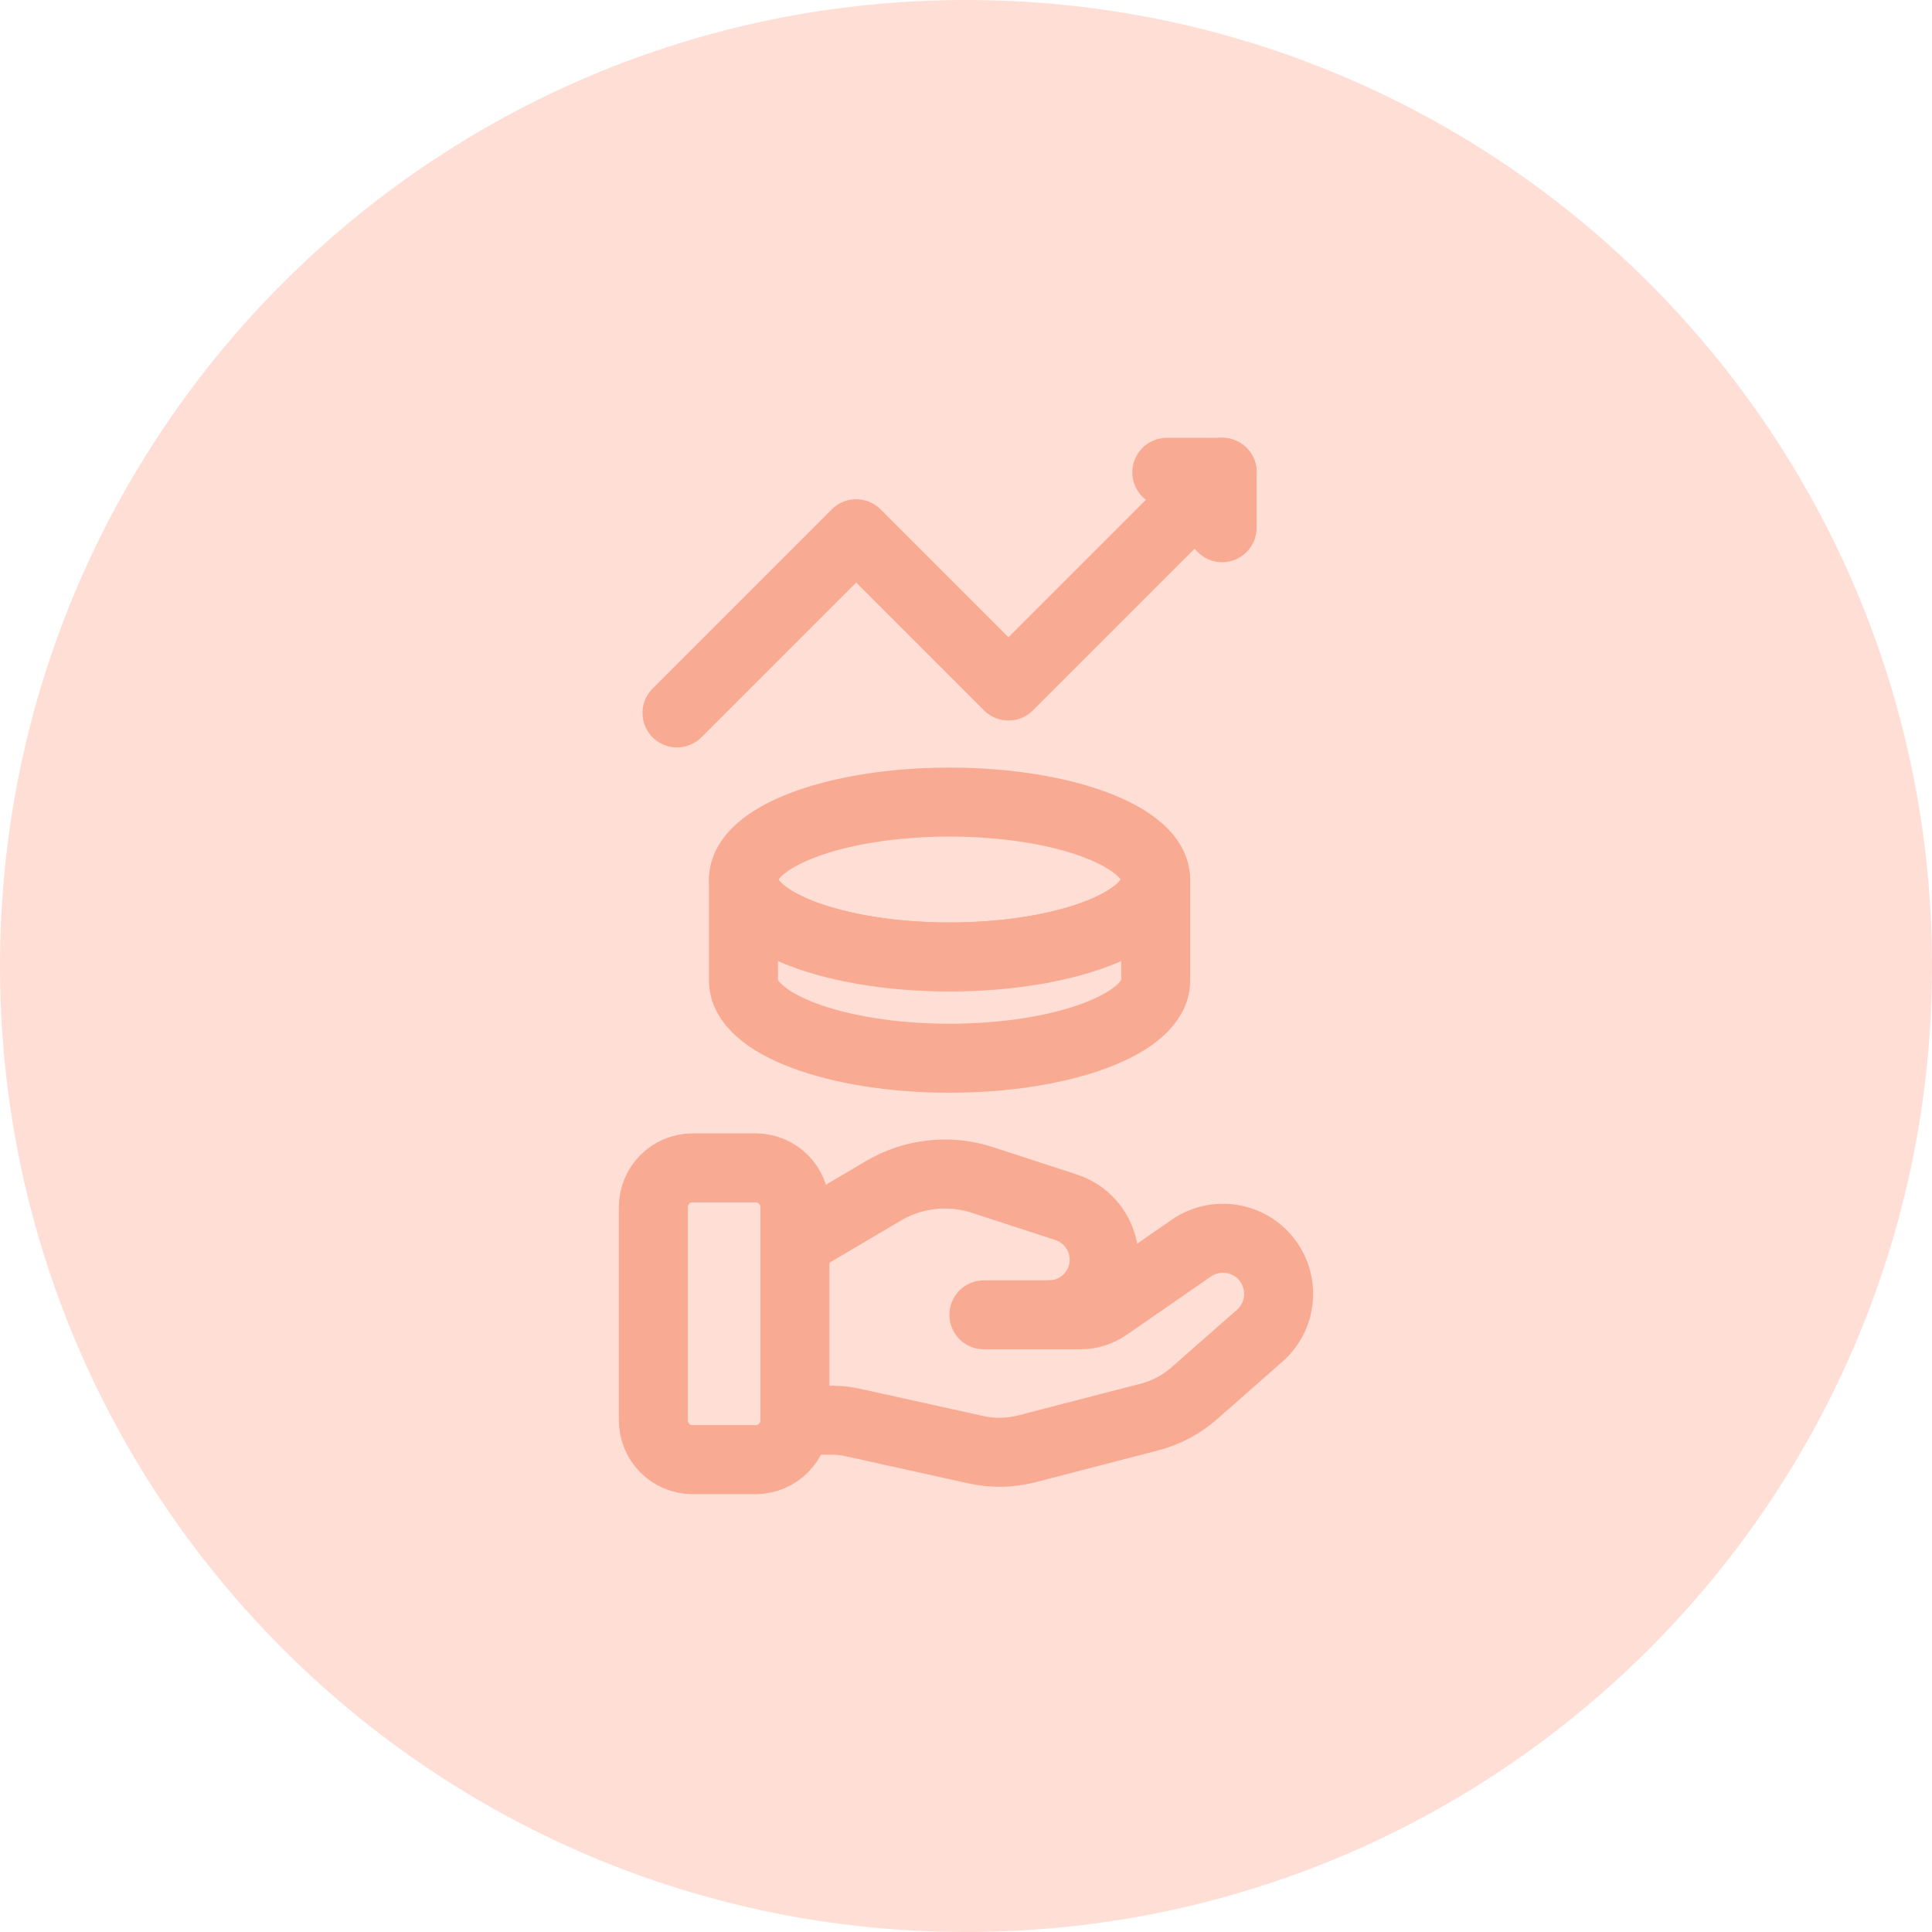
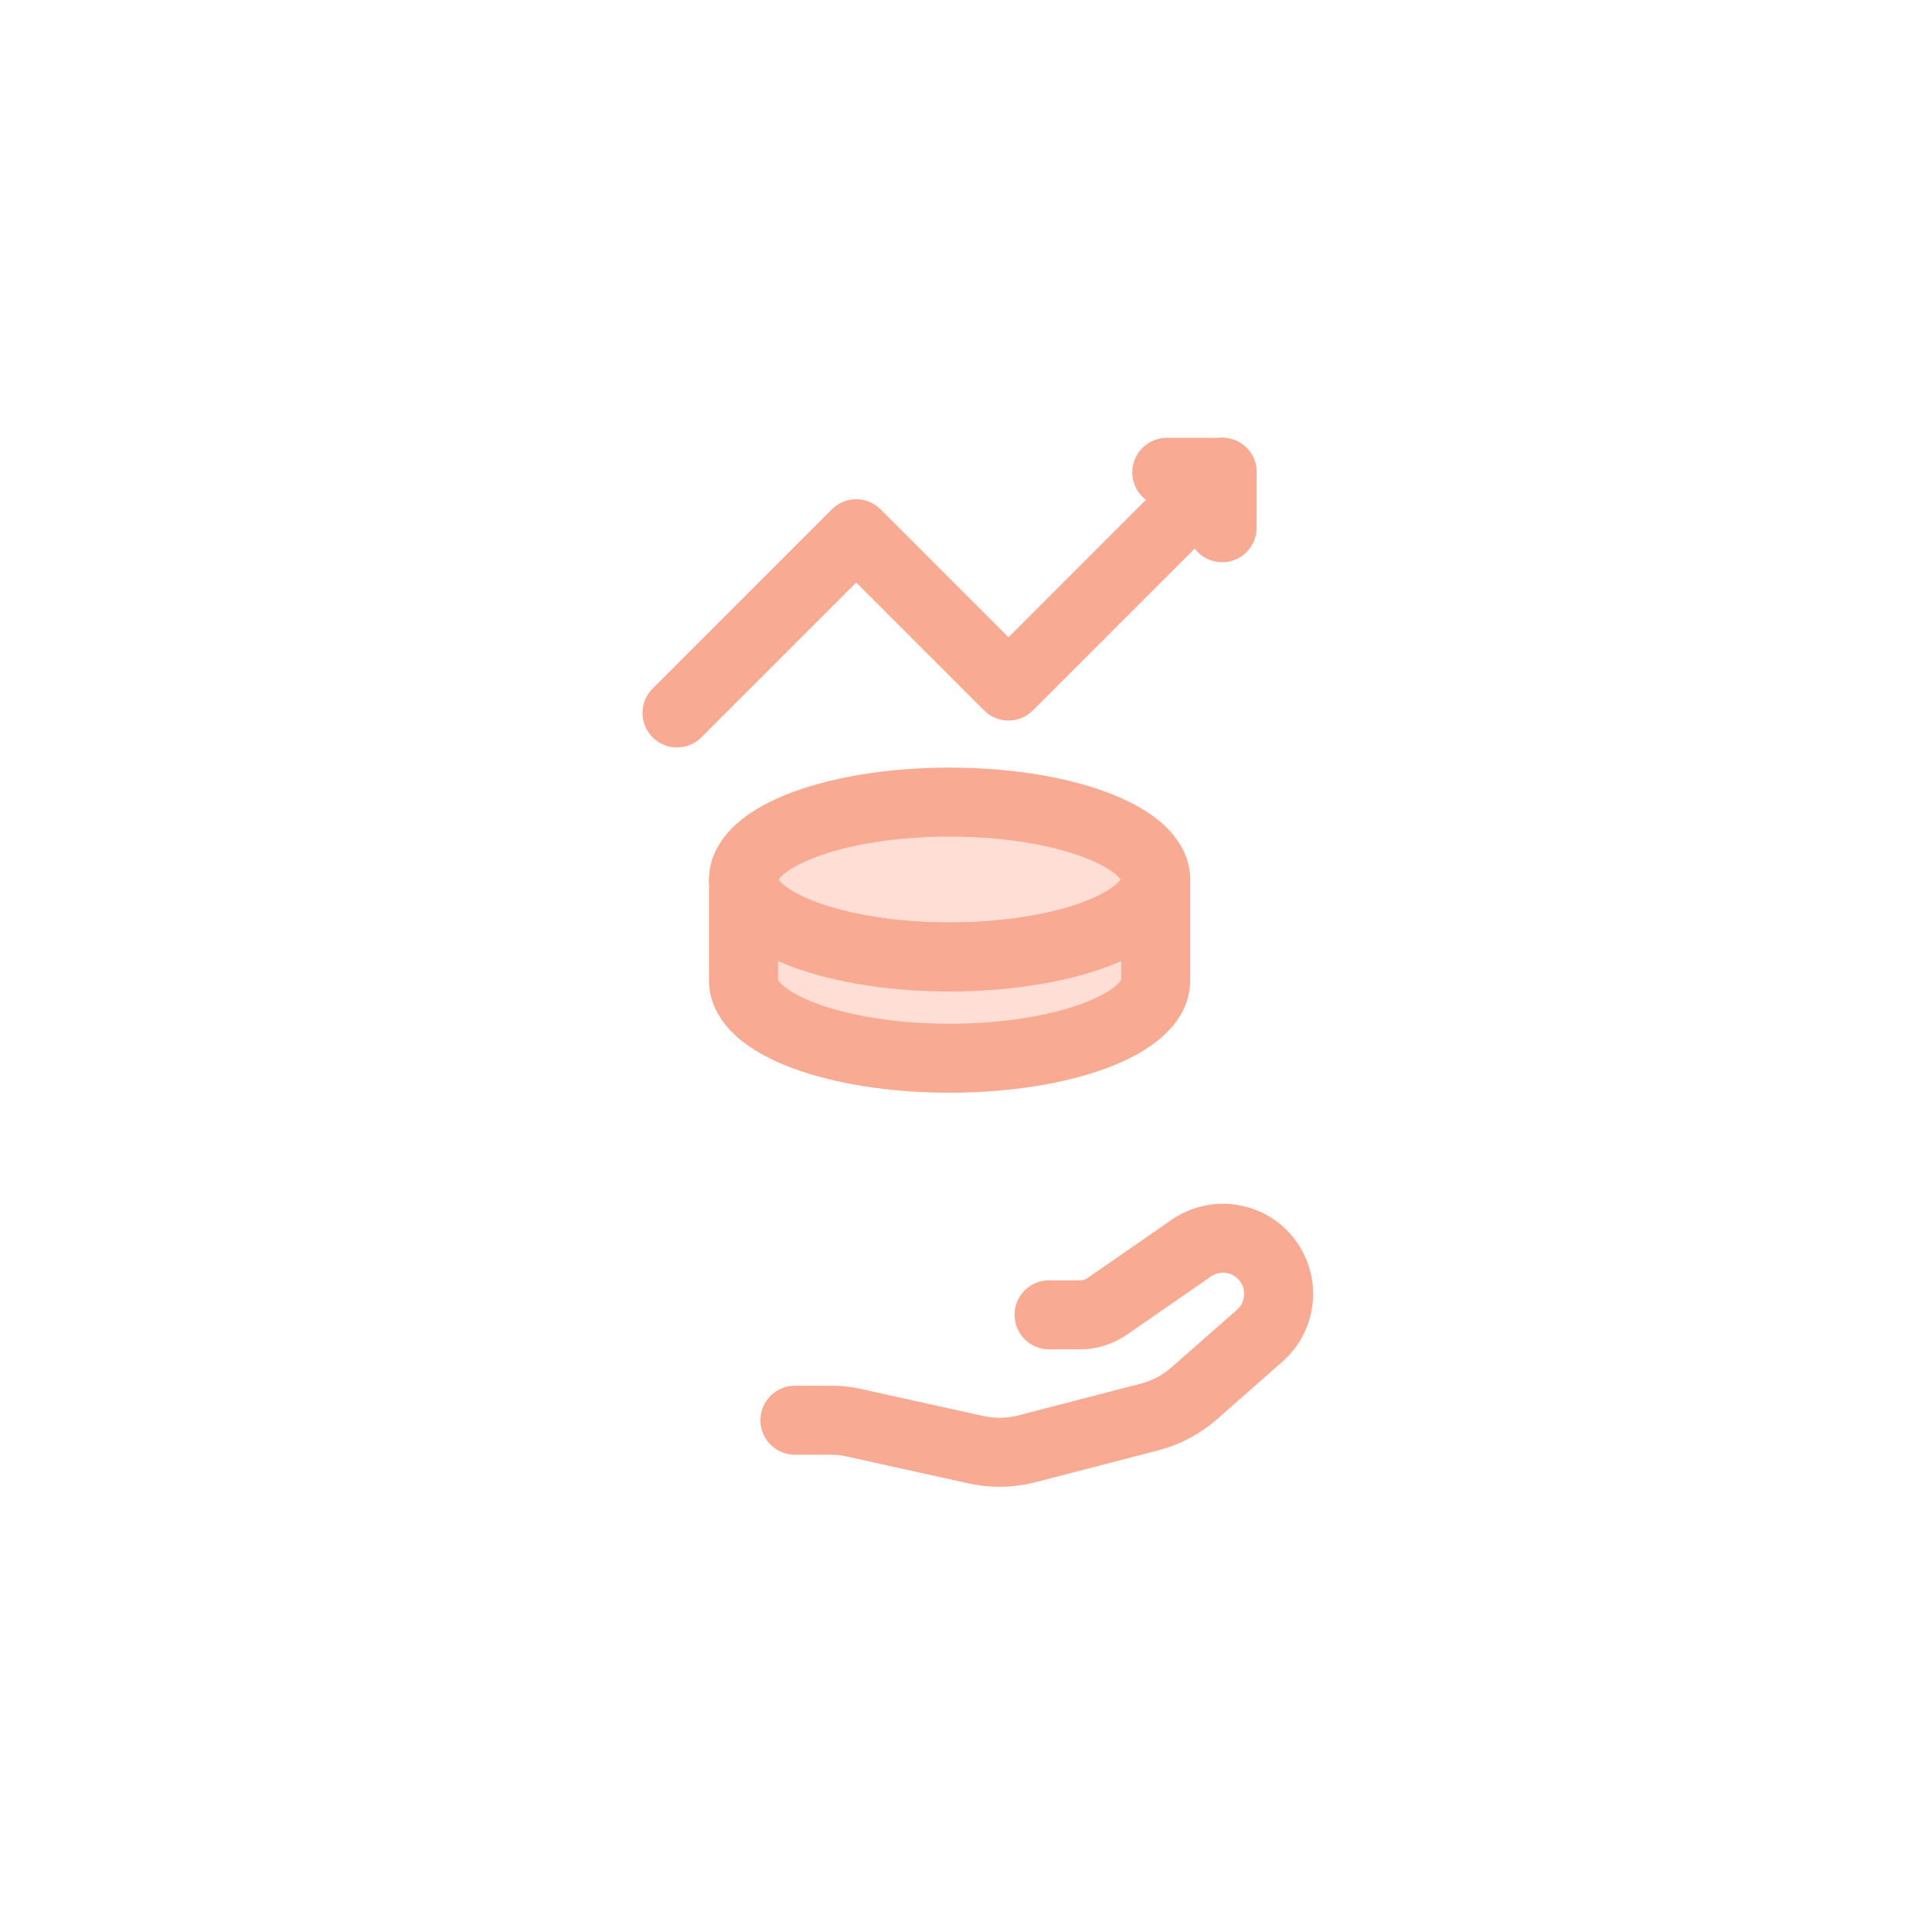
<svg xmlns="http://www.w3.org/2000/svg" width="56" height="56" viewBox="0 0 56 56" fill="none">
  <g clip-path="url(#clip0_1379_15340)">
-     <path d="M56 28C56 12.536 43.464 0 28 0C12.536 0 0 12.536 0 28C0 43.464 12.536 56 28 56C43.464 56 56 43.464 56 28Z" fill="#FFDFD5" />
-     <path d="M21.902 42.309H20.076C19.447 42.309 18.938 41.799 18.938 41.17V34.99C18.938 34.361 19.447 33.851 20.076 33.851H21.902C22.531 33.851 23.041 34.361 23.041 34.99V41.17C23.041 41.799 22.531 42.309 21.902 42.309Z" stroke="#F9AA93" stroke-width="2" stroke-linecap="round" stroke-linejoin="round" />
-     <path d="M23.041 36.03L25.613 34.513C26.477 34.004 27.518 33.89 28.472 34.201L30.902 34.993C31.56 35.208 32.005 35.821 32.005 36.513C32.005 37.395 31.29 38.111 30.407 38.111H28.519" stroke="#F9AA93" stroke-width="2" stroke-linecap="round" stroke-linejoin="round" />
    <path d="M30.407 38.111H31.311C31.589 38.111 31.86 38.026 32.089 37.868L34.53 36.178C35.218 35.702 36.155 35.83 36.689 36.472C37.247 37.144 37.17 38.138 36.514 38.715L34.614 40.387C34.243 40.713 33.8 40.948 33.322 41.072L29.762 41.995C29.28 42.12 28.776 42.129 28.29 42.021L24.712 41.23C24.52 41.188 24.325 41.166 24.128 41.166H23.041" stroke="#F9AA93" stroke-width="2" stroke-linecap="round" stroke-linejoin="round" />
    <path d="M33.498 25.494C33.498 26.058 32.957 26.566 32.054 26.961C30.96 27.435 29.335 27.739 27.519 27.739C25.714 27.739 24.089 27.435 22.995 26.961C22.092 26.566 21.551 26.058 21.551 25.494C21.551 24.253 24.224 23.249 27.519 23.249C30.824 23.249 33.498 24.253 33.498 25.494Z" fill="#FFDFD5" stroke="#F9AA93" stroke-width="2" stroke-linecap="round" stroke-linejoin="round" />
    <path d="M33.498 25.494V28.428C33.498 29.669 30.824 30.673 27.519 30.673C24.224 30.673 21.551 29.669 21.551 28.428V25.494C21.551 26.058 22.092 26.566 22.995 26.961C24.089 27.435 25.714 27.739 27.519 27.739C29.335 27.739 30.96 27.435 32.054 26.961C32.957 26.566 33.498 26.058 33.498 25.494Z" fill="#FFDFD5" stroke="#F9AA93" stroke-width="2" stroke-linecap="round" stroke-linejoin="round" />
    <path d="M35.424 13.691V15.296" stroke="#F9AA93" stroke-width="2" stroke-linecap="round" stroke-linejoin="round" />
    <path d="M35.425 13.691H33.82" stroke="#F9AA93" stroke-width="2" stroke-linecap="round" stroke-linejoin="round" />
-     <path d="M19.623 20.665L24.817 15.471L29.231 19.885L35.425 13.691" fill="#FFDFD5" />
    <path d="M19.623 20.665L24.817 15.471L29.231 19.885L35.425 13.691" stroke="#F9AA93" stroke-width="2" stroke-linecap="round" stroke-linejoin="round" />
  </g>
  <defs>
    <clipPath id="clip0_1379_15340">
      <rect width="56" height="56" fill="white" />
    </clipPath>
  </defs>
</svg>